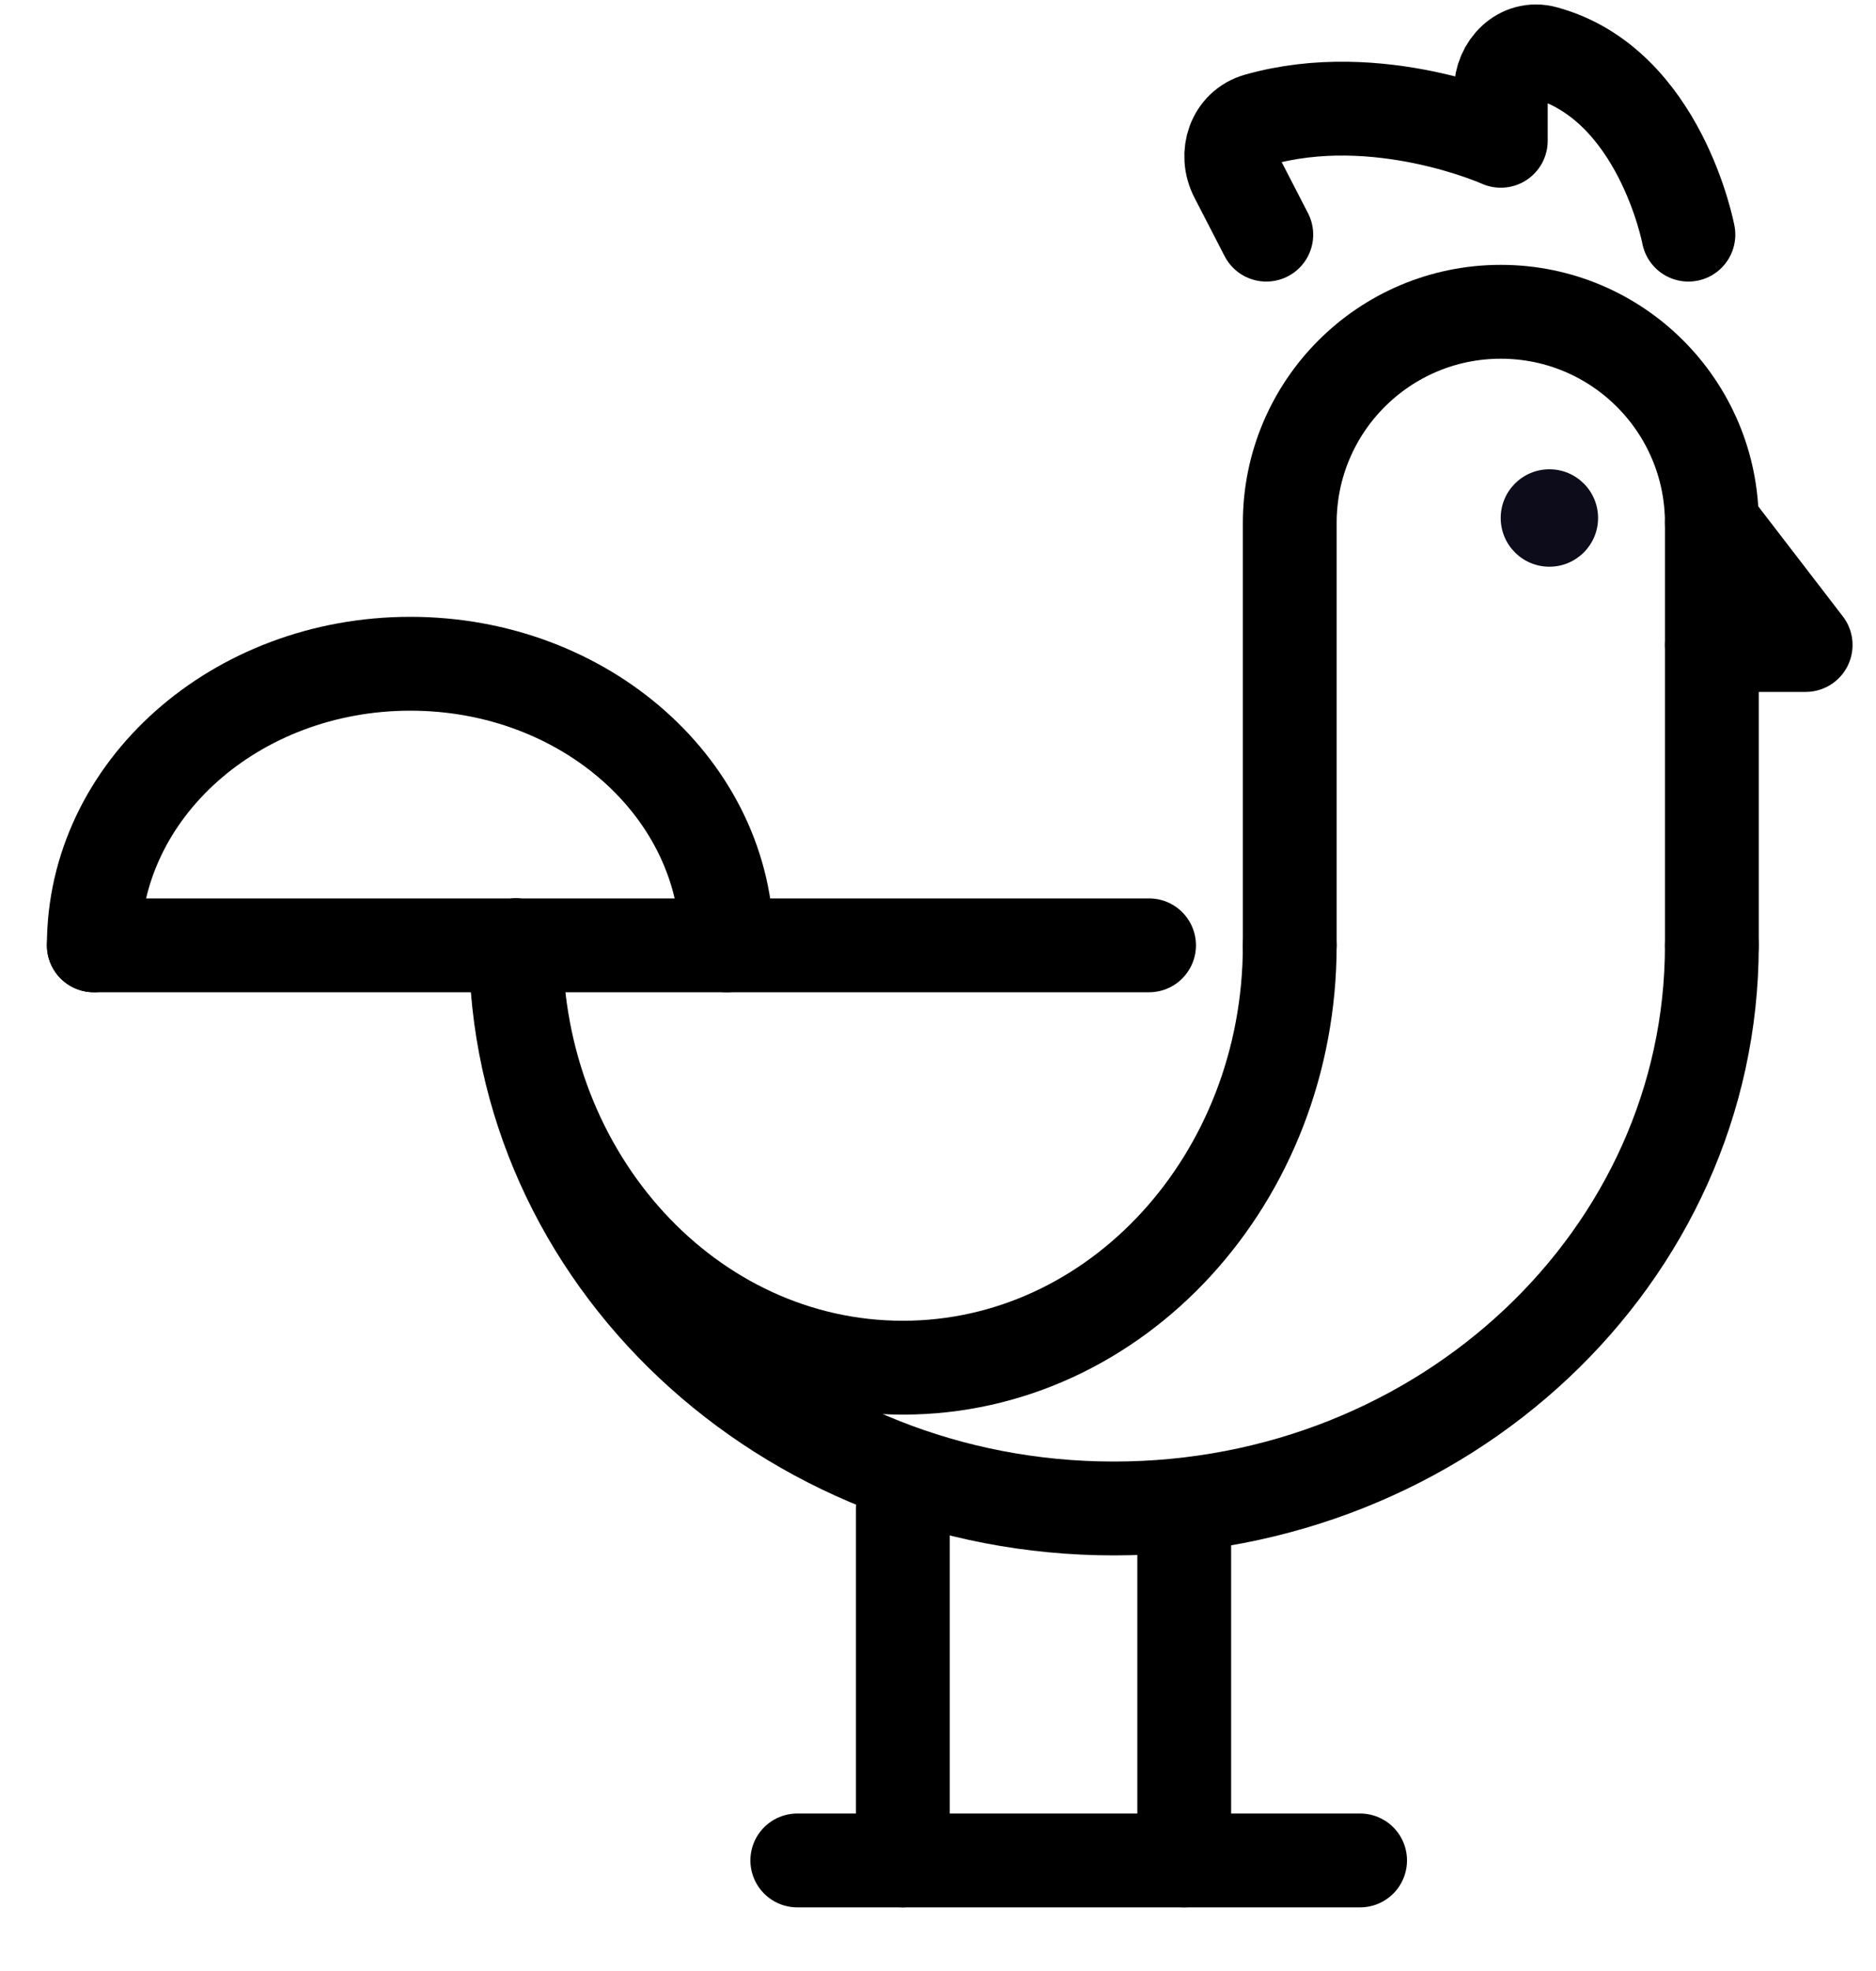
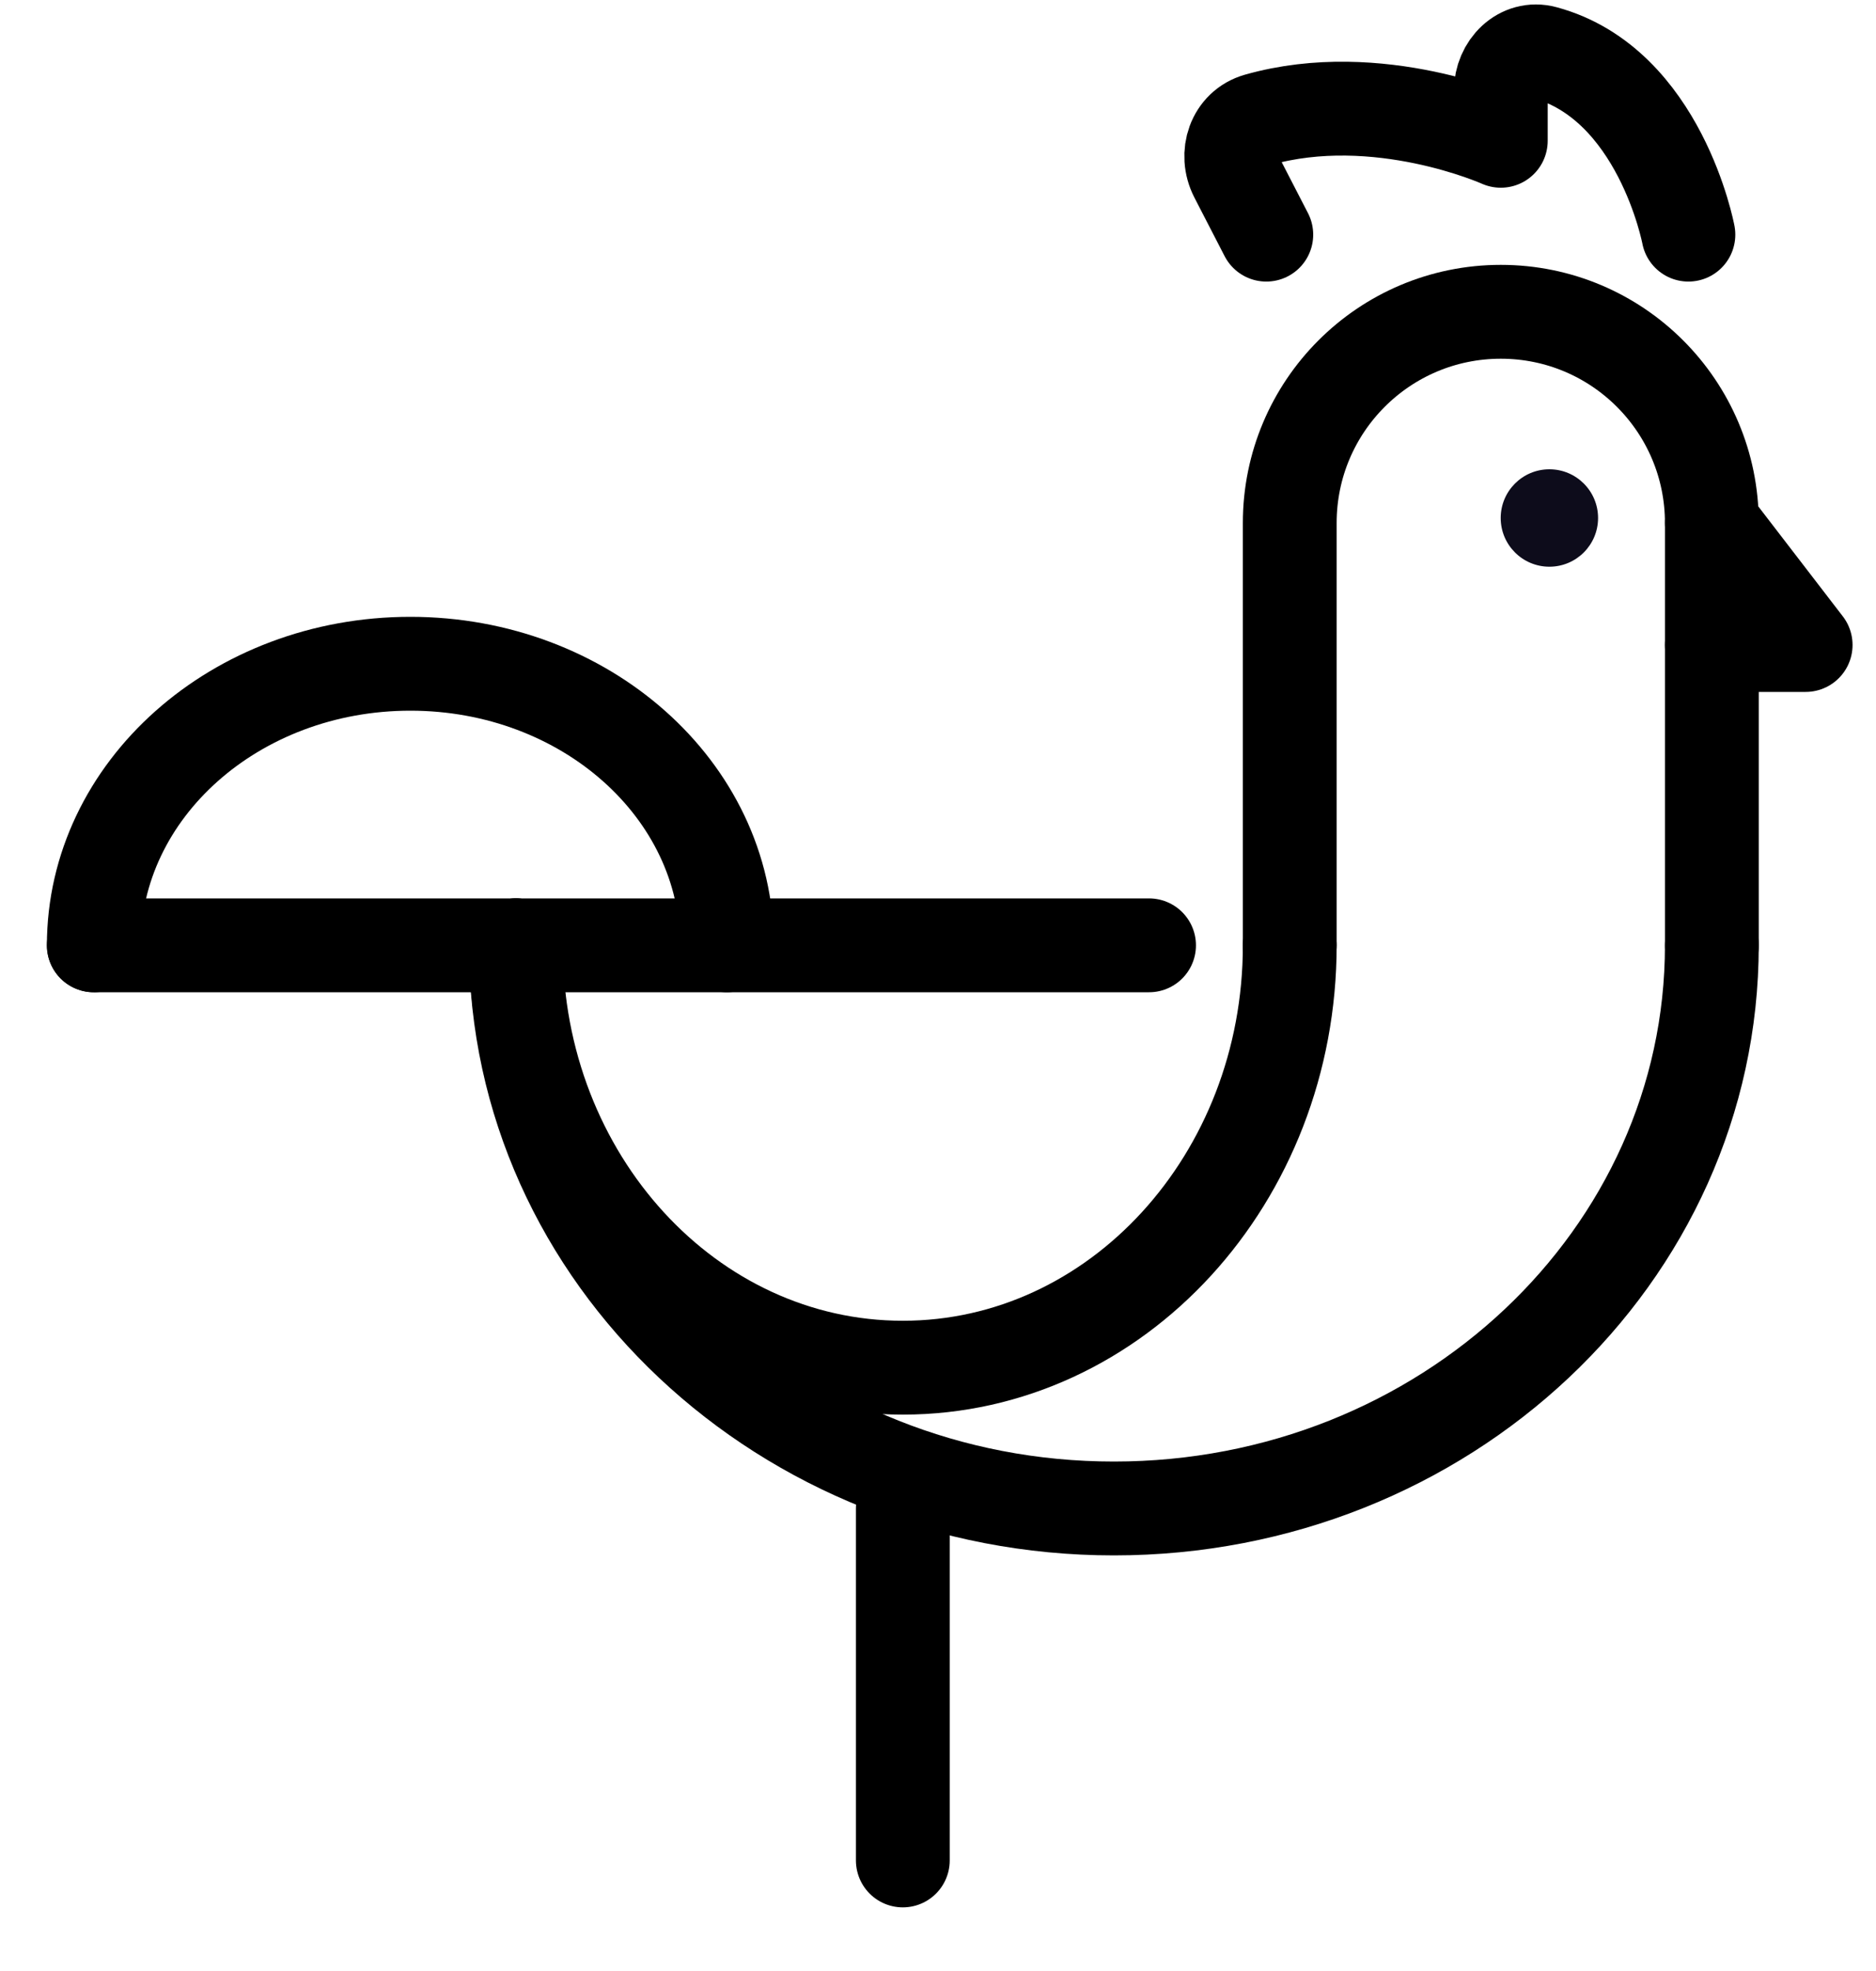
<svg xmlns="http://www.w3.org/2000/svg" width="20" height="21" viewBox="0 0 20 21" fill="none">
  <path d="M18.25 10.072C18.25 13.385 15.396 16.072 11.875 16.072C8.354 16.072 5.5 13.385 5.5 10.072" stroke="black" stroke-linecap="round" />
  <path d="M13.75 10.072C13.75 12.557 11.903 14.572 9.625 14.572C7.347 14.572 5.5 12.557 5.5 10.072" stroke="black" stroke-linecap="round" />
  <path d="M1 10.072C1 8.415 2.511 7.072 4.375 7.072C6.239 7.072 7.75 8.415 7.75 10.072" stroke="black" stroke-linecap="round" />
  <path d="M1 10.072H12.25" stroke="black" stroke-linecap="round" />
-   <path d="M8.5 19.822L14.5 19.822" stroke="black" stroke-linecap="round" />
  <path d="M9.625 16.072L9.625 19.822" stroke="black" stroke-linecap="round" />
-   <path d="M12.625 16.072L12.625 19.822" stroke="black" stroke-linecap="round" />
  <path d="M18.25 10.072V5.572C18.25 4.329 17.243 3.322 16 3.322V3.322C14.757 3.322 13.75 4.329 13.75 5.572V10.072" stroke="black" stroke-linecap="round" />
  <path d="M18.25 5.572L19.25 6.872H18.25" stroke="black" stroke-linecap="round" stroke-linejoin="round" />
  <path d="M18 2.5C18 2.5 17.698 0.893 16.466 0.56C16.215 0.492 16 0.711 16 0.97L16 1.5C16 1.5 14.693 0.912 13.408 1.277C13.154 1.349 13.057 1.641 13.178 1.876L13.5 2.5" stroke="black" stroke-linecap="round" stroke-linejoin="round" />
  <circle cx="16.518" cy="5.519" r="0.519" fill="#0D0C1B" />
</svg>